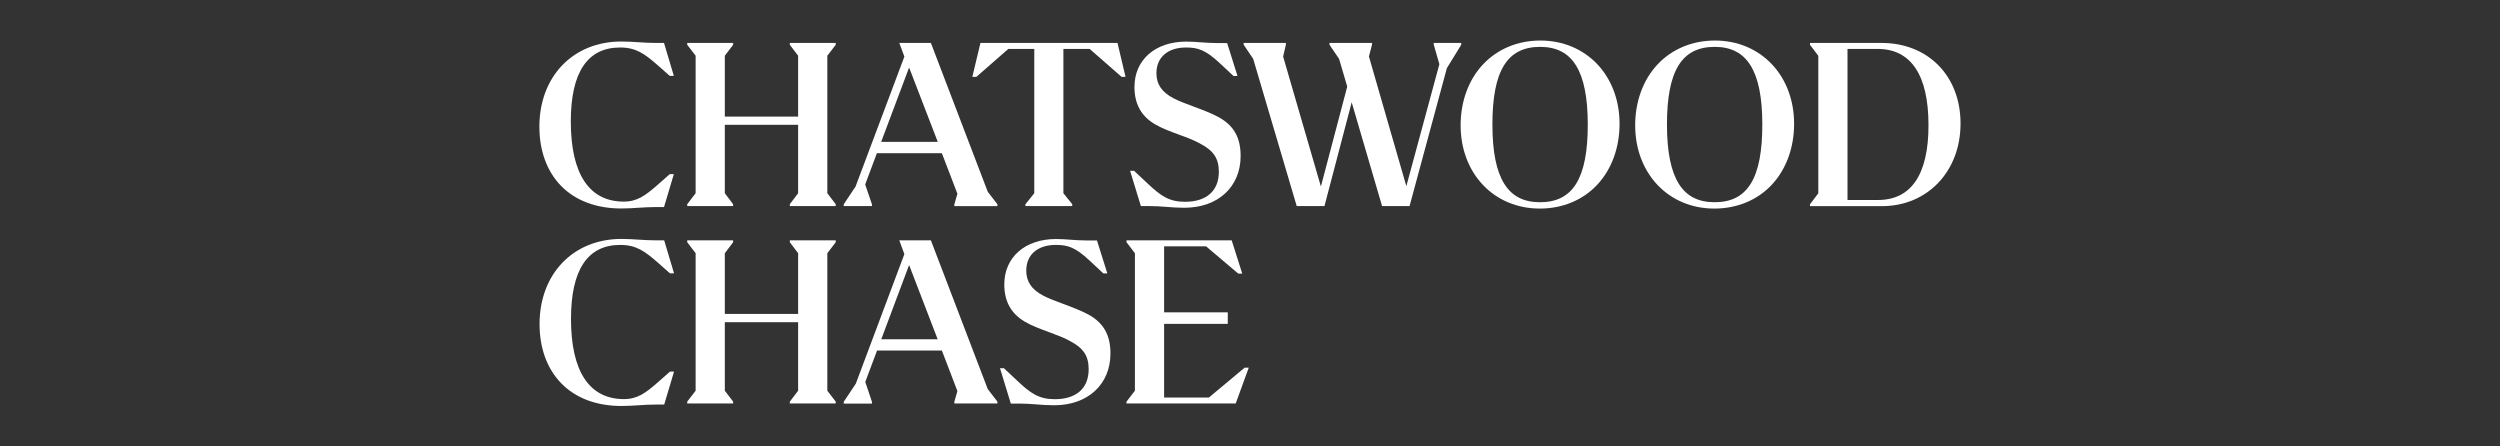
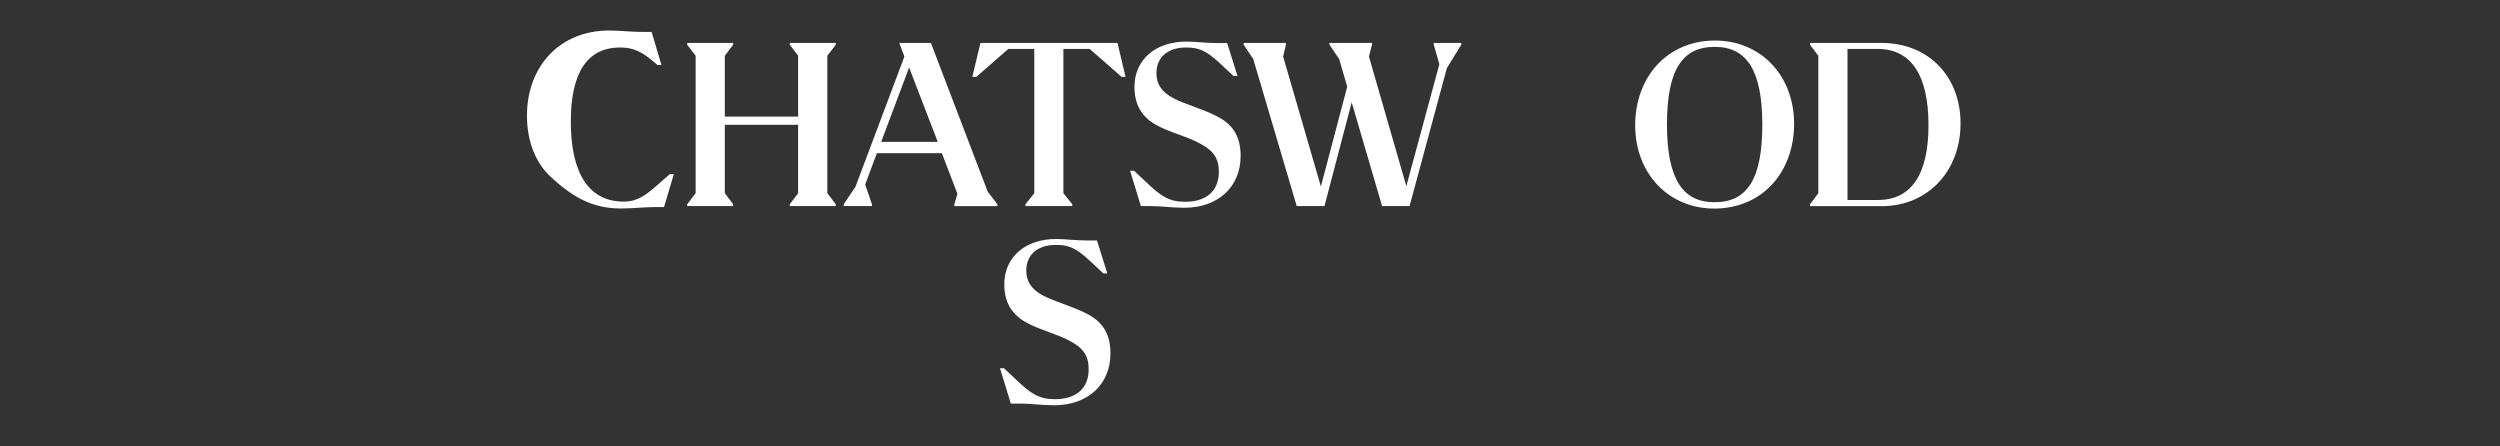
<svg xmlns="http://www.w3.org/2000/svg" version="1.1" id="Layer_1" x="0px" y="0px" viewBox="0 0 280 50" style="enable-background:new 0 0 280 50;" xml:space="preserve">
  <rect x="0" y="0" width="280" height="50" fill="#333333" stroke="none" />
  <style type="text/css">
	.st0{fill:#FFFFFF;}
	.st1{clip-path:url(#SVGID_00000092417501356082242200000004702637378962020497_);}
</style>
  <g>
-     <path class="st0" d="M104.26,26.92h-3.54l0.57,1.54l-5.44,14.51l-1.34,2.01l-0.01,0.01v0.21h3.16V45l-0.75-2.22l1.32-3.52h7.26   l1.74,4.54l-0.34,1.18l0,0.21h4.82v-0.21l-1.08-1.4L104.26,26.92z M98.7,38l3.12-8.32l3.2,8.32H98.7z" />
-     <polygon class="st0" points="88.46,27.13 89.39,28.36 89.39,35.16 81.18,35.16 81.18,28.36 82.11,27.13 82.11,26.92 76.97,26.92    76.97,27.13 77.91,28.36 77.91,43.76 76.97,44.98 76.97,45.19 82.11,45.19 82.11,44.98 81.18,43.76 81.18,36.09 89.39,36.09    89.39,43.76 88.47,44.97 88.46,44.98 88.46,45.19 93.6,45.19 93.6,44.98 92.66,43.76 92.66,28.36 93.6,27.13 93.6,26.92    88.46,26.92  " />
    <path class="st0" d="M121.96,35.26L121.96,35.26c-0.85-0.47-1.88-0.85-2.87-1.22c-0.83-0.31-1.62-0.6-2.23-0.92   c-1.31-0.68-1.92-1.57-1.92-2.81c0-1.78,1.27-2.88,3.31-2.88c1.32,0,2.17,0.25,3.78,1.75l1.52,1.42l0.02,0.02h0.45l-1.16-3.69   h-1.19c-0.62,0-1.2-0.04-1.75-0.08c-0.55-0.04-1.08-0.08-1.64-0.08c-3.47,0-5.8,2.04-5.8,5.08c0,1.88,0.74,3.25,2.27,4.16   c0.79,0.47,1.77,0.83,2.72,1.18c0.88,0.33,1.7,0.63,2.38,1.01c1.5,0.79,2.08,1.67,2.08,3.15c0,2.14-1.38,3.36-3.79,3.36   c-1.74,0-2.67-0.61-4.21-2.07l-1.49-1.4H112l1.2,3.92l0.01,0.04h0.95c0.64,0,1.25,0.04,1.89,0.09c0.64,0.05,1.31,0.1,2.01,0.1   c3.77,0,6.31-2.33,6.31-5.8C124.37,37.54,123.62,36.2,121.96,35.26z" />
-     <polygon class="st0" points="135.4,44.52 130.38,44.52 130.38,36.27 137.51,36.27 137.51,34.98 130.38,34.98 130.38,27.59    135.08,27.59 138.68,30.64 139.13,30.64 137.95,26.92 126.17,26.92 126.17,27.13 127.11,28.36 127.11,43.76 126.17,44.98    126.17,45.19 138.4,45.19 139.86,41.18 139.4,41.18  " />
    <path class="st0" d="M127.79,23.08h0.95c0.64,0,1.25,0.04,1.89,0.09c0.64,0.05,1.31,0.1,2.01,0.1c3.77,0,6.31-2.33,6.31-5.8   c0-2.04-0.74-3.38-2.41-4.32c-0.84-0.47-1.88-0.85-2.87-1.22c-0.83-0.31-1.62-0.6-2.23-0.92c-1.31-0.68-1.92-1.57-1.92-2.81   c0-1.78,1.27-2.88,3.31-2.88c1.32,0,2.17,0.25,3.78,1.75l1.52,1.42l0.02,0.02h0.45l-1.16-3.69h-1.19c-0.62,0-1.2-0.04-1.75-0.08   c-0.55-0.04-1.08-0.08-1.64-0.08c-3.47,0-5.8,2.04-5.8,5.08c0,1.88,0.74,3.25,2.27,4.16c0.79,0.47,1.77,0.83,2.72,1.18   c0.88,0.32,1.7,0.63,2.38,1.01c1.5,0.79,2.08,1.67,2.08,3.15c0,2.14-1.38,3.36-3.79,3.36c-1.74,0-2.67-0.61-4.21-2.07l-1.49-1.4   h-0.45l1.2,3.92L127.79,23.08z" />
    <polygon class="st0" points="88.46,5.02 89.39,6.24 89.39,13.06 81.18,13.06 81.18,6.24 82.11,5.02 82.11,4.81 76.97,4.81    76.97,5.02 77.91,6.24 77.91,21.64 76.97,22.87 76.97,23.08 82.11,23.08 82.11,22.87 81.18,21.64 81.18,13.98 89.39,13.98    89.39,21.64 88.46,22.87 88.46,23.08 93.6,23.08 93.6,22.87 92.66,21.64 92.66,6.24 93.6,5.02 93.6,4.81 88.46,4.81  " />
    <path class="st0" d="M192.07,4.54c-2.53,0-4.81,0.95-6.43,2.68c-1.61,1.72-2.5,4.14-2.5,6.81c0,5.4,3.73,9.33,8.87,9.33   c2.54,0,4.83-0.95,6.44-2.68c1.6-1.72,2.49-4.13,2.49-6.81C200.94,8.46,197.21,4.54,192.07,4.54z M192.04,22.65   c-1.83,0-3.14-0.67-4.01-2.06c-0.89-1.42-1.33-3.6-1.33-6.64c0-6.02,1.65-8.7,5.34-8.7c1.83,0,3.14,0.67,4.01,2.06   c0.89,1.42,1.33,3.6,1.33,6.64C197.38,19.96,195.74,22.65,192.04,22.65z" />
    <path class="st0" d="M210.74,4.81h-8.02v0.21l0.93,1.23v15.4l-0.93,1.23v0.21h8.04c5.11,0,8.82-3.89,8.82-9.25   C219.59,8.52,215.95,4.81,210.74,4.81z M214.56,20.28c-0.95,1.41-2.38,2.12-4.25,2.12h-3.39V5.48h3.39c3.72,0,5.68,2.94,5.68,8.52   C216,16.76,215.51,18.87,214.56,20.28z" />
-     <path class="st0" d="M172.52,4.54c-2.53,0-4.81,0.95-6.43,2.68c-1.61,1.72-2.5,4.14-2.5,6.81c0,5.4,3.73,9.33,8.87,9.33   c2.54,0,4.83-0.95,6.44-2.68c1.6-1.72,2.49-4.13,2.49-6.81C181.39,8.46,177.66,4.54,172.52,4.54z M172.49,22.65   c-1.83,0-3.14-0.67-4.01-2.06c-0.89-1.42-1.33-3.6-1.33-6.64c0-6.02,1.65-8.7,5.34-8.7c1.83,0,3.14,0.67,4.01,2.06   c0.89,1.42,1.33,3.6,1.33,6.64C177.83,19.96,176.18,22.65,172.49,22.65z" />
    <polygon class="st0" points="109.81,4.81 108.9,8.61 109.35,8.61 112.93,5.48 115.84,5.48 115.84,21.64 114.86,22.86 114.85,22.87    114.85,23.08 120.09,23.08 120.09,22.87 119.1,21.64 119.1,5.48 122.04,5.48 125.62,8.61 126.06,8.61 125.16,4.81  " />
    <path class="st0" d="M104.26,4.81h-3.54l0.57,1.53L95.82,20.9l-1.31,1.96l-0.01,0.01v0.21h3.16v-0.19l-0.76-2.23l1.31-3.5h7.28   l1.74,4.54l-0.34,1.18l0,0.21h4.82v-0.21l-1.08-1.4L104.26,4.81z M98.69,15.89l3.13-8.33l3.21,8.33H98.69z" />
-     <path class="st0" d="M69.58,23.35c0.67,0,1.3-0.04,1.92-0.08c0.62-0.04,1.27-0.08,1.95-0.08h0.92l1.08-3.62l0.02-0.07h-0.45   l-1.41,1.24c-1.32,1.15-2.23,1.84-3.75,1.84c-3.88,0-5.93-3.11-5.93-8.98c0-5.49,1.86-8.28,5.52-8.28c1.8,0,2.77,0.73,4.16,1.94   l1.39,1.23l0.02,0.01h0.45l-1.09-3.65l-0.01-0.04h-0.92c-0.68,0-1.33-0.04-1.95-0.08c-0.62-0.04-1.25-0.08-1.92-0.08   c-5.4,0-9.17,3.92-9.17,9.54c0,2.7,0.84,4.99,2.42,6.62C64.45,22.47,66.79,23.35,69.58,23.35z" />
-     <path class="st0" d="M69.47,27.43c1.8,0,2.77,0.73,4.16,1.94l1.39,1.23l0.02,0.01h0.45l-1.09-3.65l-0.01-0.04h-0.92   c-0.68,0-1.33-0.04-1.95-0.08c-0.62-0.04-1.25-0.08-1.92-0.08c-5.4,0-9.17,3.92-9.17,9.54c0,2.7,0.84,4.99,2.42,6.62   c1.62,1.67,3.96,2.55,6.75,2.55c0.67,0,1.3-0.04,1.92-0.08c0.62-0.04,1.27-0.08,1.95-0.08h0.92l1.08-3.62l0.02-0.07h-0.45   l-1.41,1.24c-1.32,1.15-2.23,1.84-3.75,1.84c-3.88,0-5.93-3.11-5.93-8.98C63.95,30.22,65.81,27.43,69.47,27.43z" />
+     <path class="st0" d="M69.58,23.35c0.67,0,1.3-0.04,1.92-0.08c0.62-0.04,1.27-0.08,1.95-0.08h0.92l1.08-3.62l0.02-0.07h-0.45   l-1.41,1.24c-1.32,1.15-2.23,1.84-3.75,1.84c-3.88,0-5.93-3.11-5.93-8.98c0-5.49,1.86-8.28,5.52-8.28c1.8,0,2.77,0.73,4.16,1.94   l0.02,0.01h0.45l-1.09-3.65l-0.01-0.04h-0.92c-0.68,0-1.33-0.04-1.95-0.08c-0.62-0.04-1.25-0.08-1.92-0.08   c-5.4,0-9.17,3.92-9.17,9.54c0,2.7,0.84,4.99,2.42,6.62C64.45,22.47,66.79,23.35,69.58,23.35z" />
    <polygon class="st0" points="163.66,4.81 160.58,4.81 160.58,5 161.21,7.19 157.51,20.85 153.32,6.33 153.66,5.01 153.67,4.81    148.9,4.81 148.9,5.01 149.98,6.6 150.89,9.7 147.94,20.89 143.71,6.33 144.02,5 144.02,4.81 139.29,4.81 139.29,5.01 140.36,6.6    145.22,23.04 145.23,23.08 148.34,23.08 151.39,11.46 154.78,23.04 154.79,23.08 157.87,23.08 161.78,8.63 162.05,7.63    163.66,5.01  " />
  </g>
</svg>